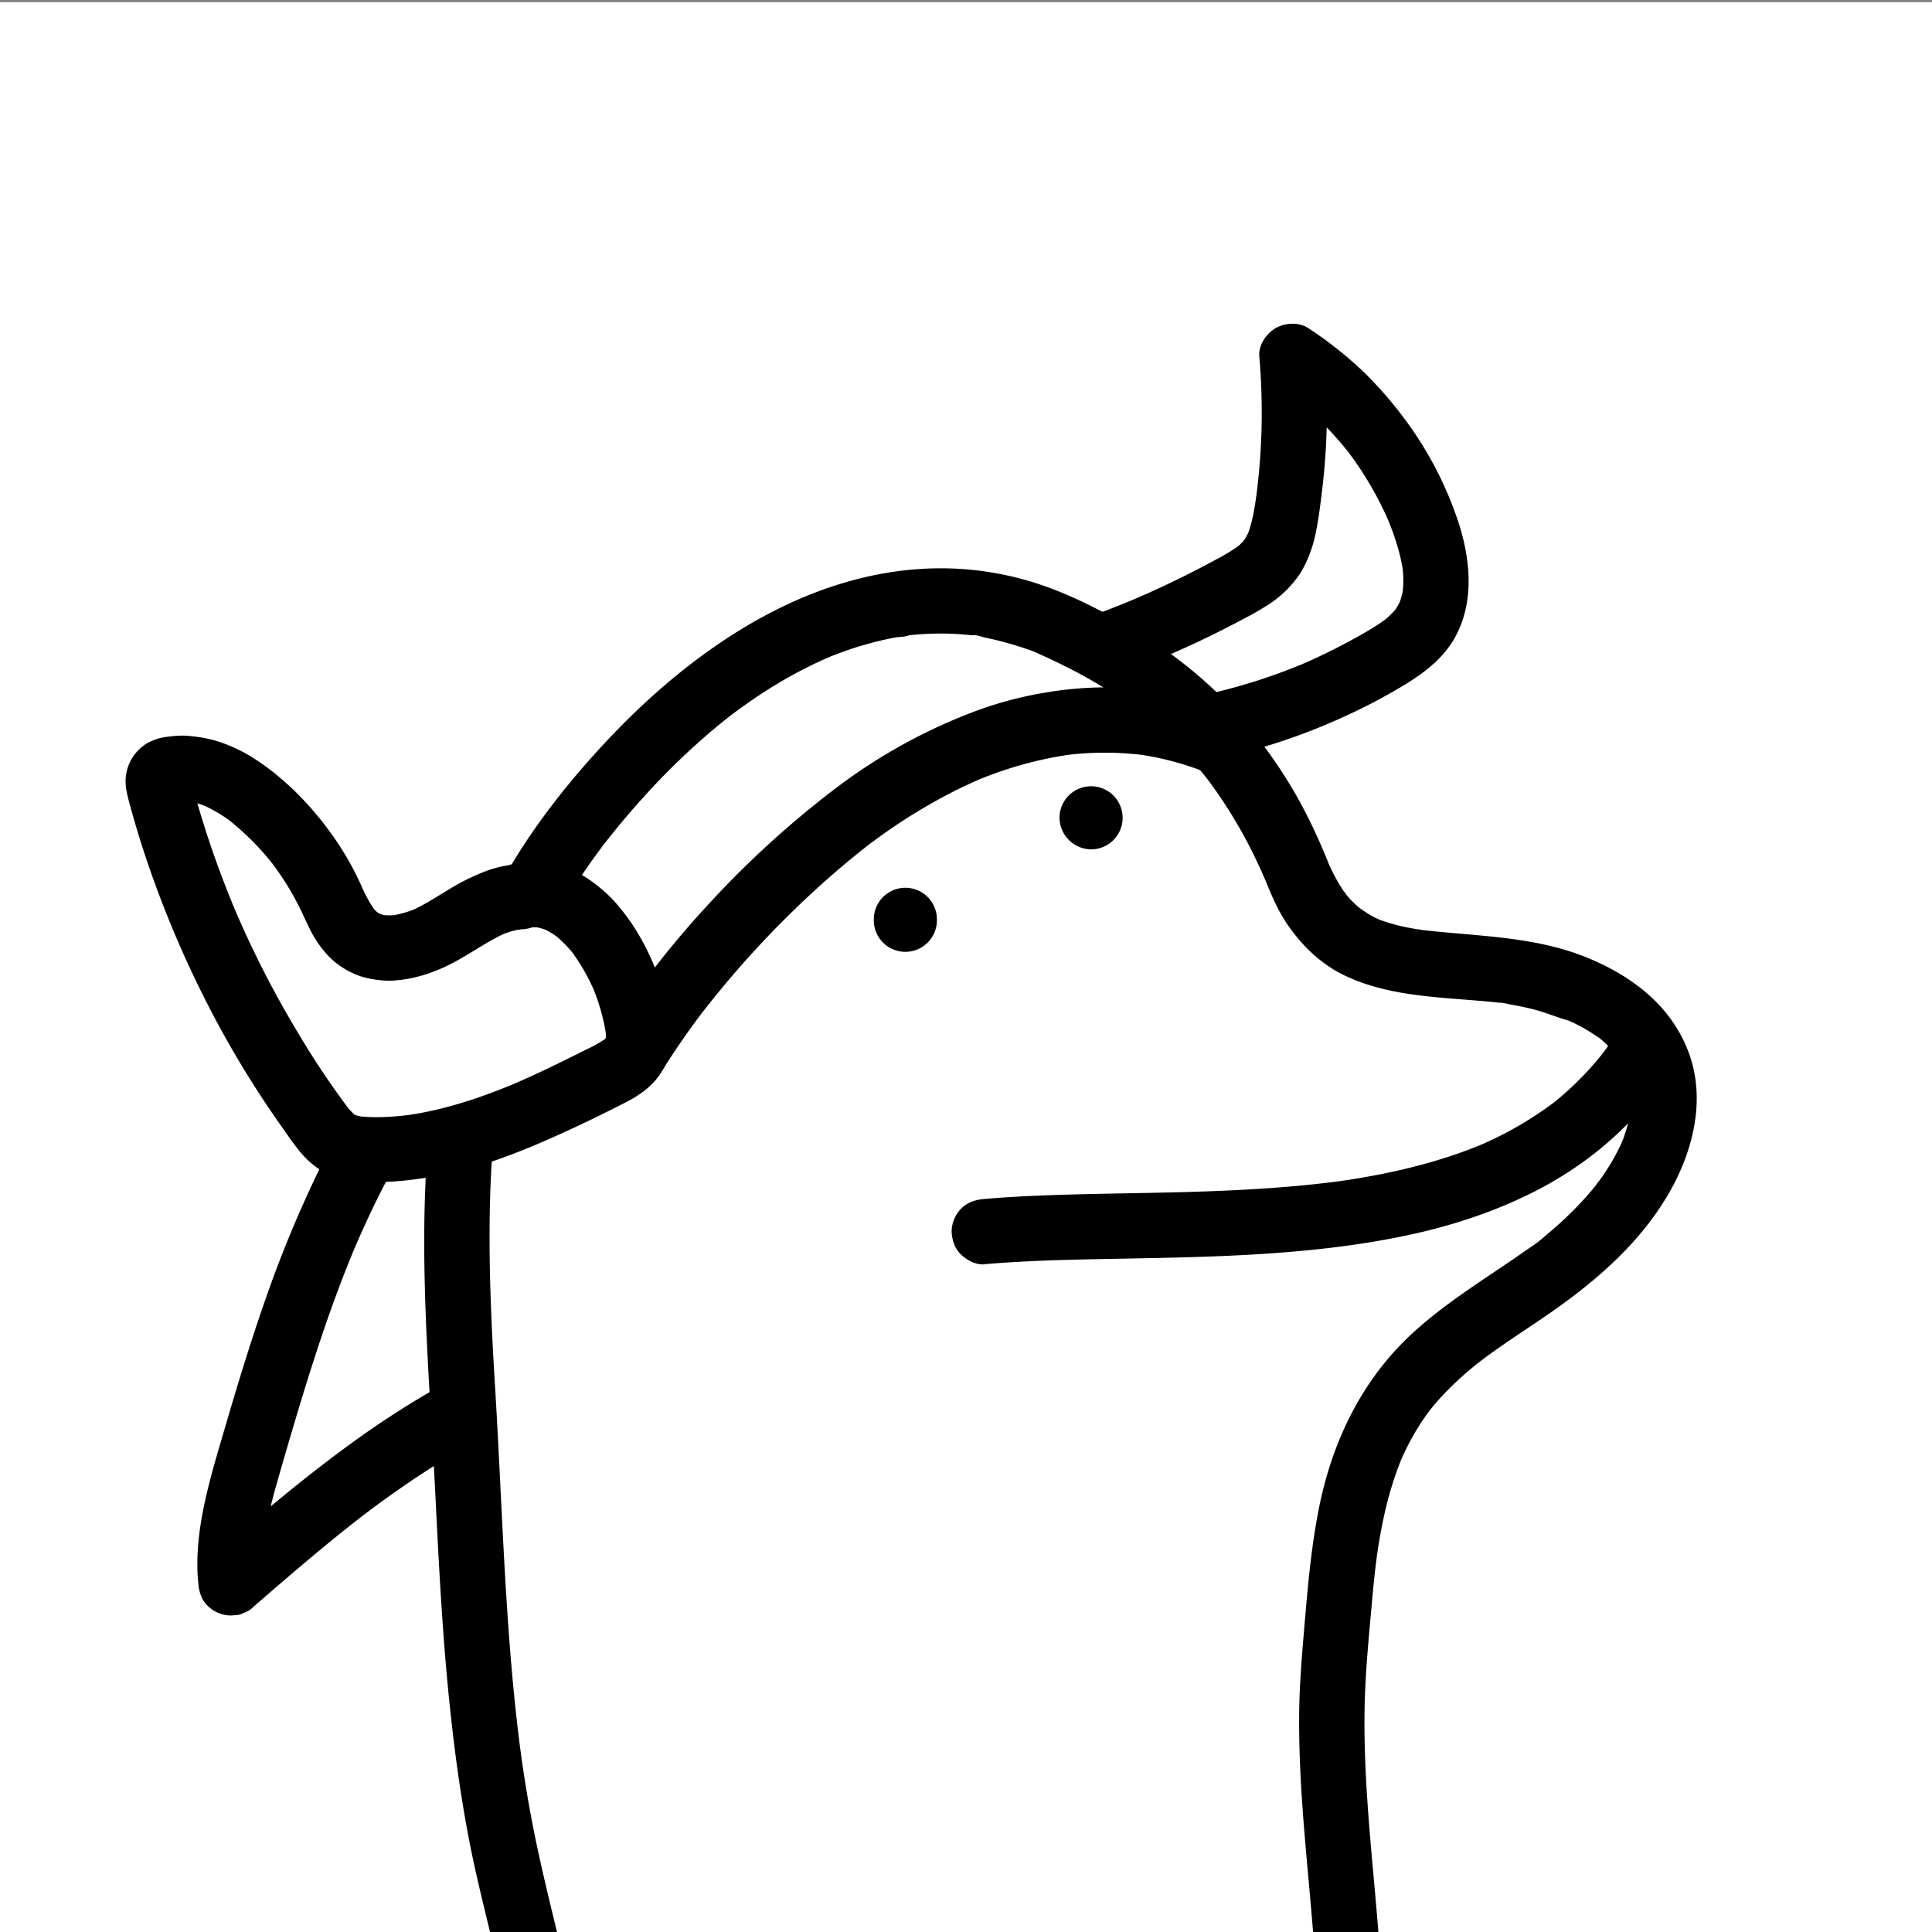
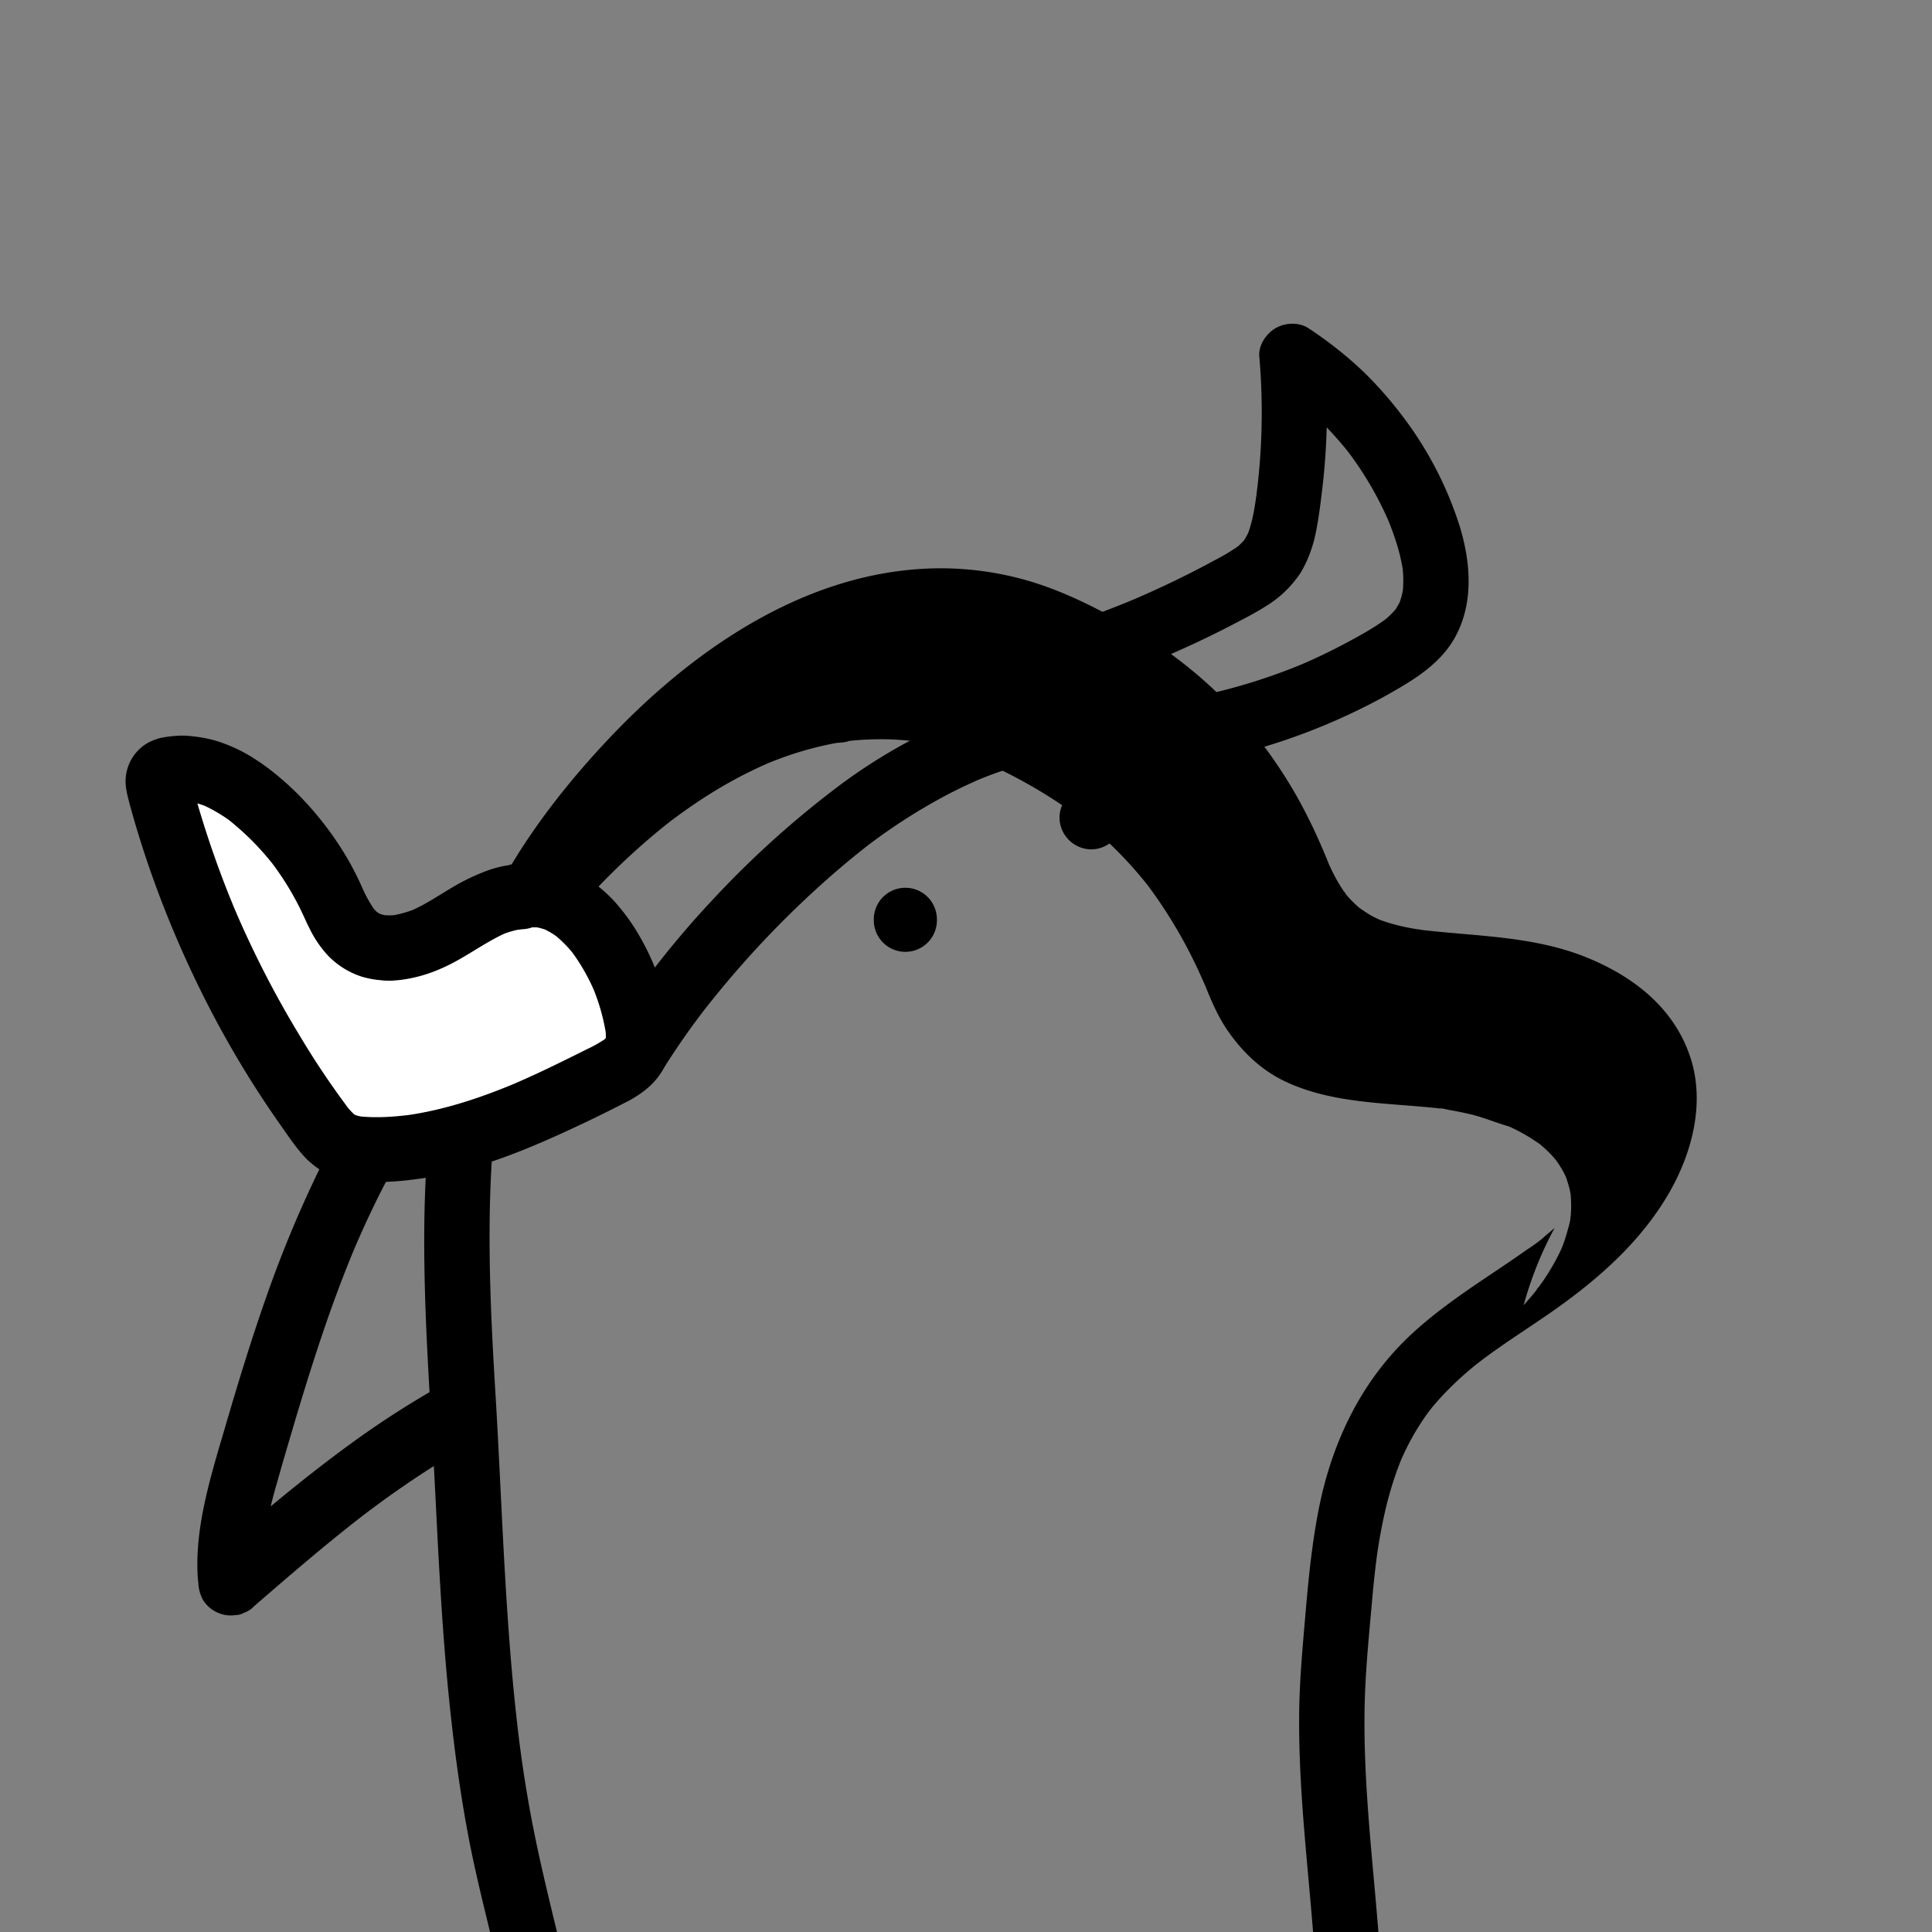
<svg xmlns="http://www.w3.org/2000/svg" viewBox="0 0 900 900">
  <rect x="0" y="0" width="900" height="900" fill="#808080" stroke="none" />
  <defs>
    <style>.cls-1{fill:#fff;}</style>
  </defs>
  <g id="Layer_4" data-name="Layer 4">
-     <rect class="cls-1" y="1" width="900" height="900" />
-   </g>
+     </g>
  <g id="Layer_1" data-name="Layer 1">
-     <path d="M270.47,948.82c-6.53-33.9-16.31-67.09-22.77-101q-2.31-12.17-4.12-24.42c-.3-2-.6-4.11-.88-6.16,0-.08-.55-4.14-.23-1.68s-.21-1.6-.22-1.68q-.84-6.51-1.56-13c-1.89-16.86-3.27-33.78-4.4-50.72-2.29-34.34-3.51-68.75-5.61-103.1-1.83-29.93-3.24-60-2.34-90q.33-11.13,1.17-22.24c.26-3.32.55-6.63.89-9.94q.24-2.34.51-4.68c.12-1,.25-2.08.37-3.12s.16-4.37,0-.09c.26-6.93,2.17-14.25,3.56-21q2.13-10.46,5-20.72,2.88-10.1,6.55-19.93c.61-1.66,1.25-3.3,1.9-4.95.34-.84,2.29-6.42.91-2.27a89.76,89.76,0,0,1,4.68-10.29,250.57,250.57,0,0,1,23.31-38.94c1-1.37,2-2.72,3-4.07a29.49,29.49,0,0,1,1.85-2.44c-.25.27-2.14,2.74-.49.65q3.51-4.49,7.13-8.89,6.72-8.1,13.87-15.84a327.76,327.76,0,0,1,31.7-30.1q2.06-1.69,4.14-3.36l1.68-1.31c2.89-2.29-2.68,2,.28-.22s5.68-4.21,8.58-6.23c5.88-4.1,11.95-7.94,18.19-11.47s12.49-6.61,19-9.47c3.17-1.4-2.42,1-.32.14l2.37-.95c1.58-.62,3.18-1.22,4.78-1.79,3.18-1.14,6.41-2.19,9.66-3.13s6.51-1.78,9.8-2.5c1.64-.36,3.29-.69,4.95-1,1.06-.19,5.33-.28,6-1-.14.15-3.87.44-1,.15l3-.32c1.51-.14,3-.26,4.54-.36q5.33-.31,10.67-.23,5.15.09,10.26.6l2.07.21,1,.13q2.54.31-.94-.13c1.06-.52,4.54.74,5.7,1a162.69,162.69,0,0,1,21.44,6c2.68.9-.28-.21-.69-.35.95.33,1.89.81,2.82,1.21,1.54.68,3.08,1.36,4.61,2.06q4.51,2.07,8.95,4.28,9,4.49,17.59,9.68c5.23,3.17,10.34,6.56,15.28,10.17,1.2.88,2.37,1.89,3.61,2.7-3.92-2.55.19.17,1.14.94q3.45,2.79,6.77,5.74,6.91,6.13,13.19,12.94c1.89,2.05,3.74,4.14,5.53,6.27.85,1,1.7,2,2.53,3.06l1.65,2.08c2,2.53-2.15-2.88-.22-.27a223,223,0,0,1,19.66,31.71q2.16,4.26,4.15,8.59c.61,1.32,1.2,2.65,1.79,4,.33.74.65,1.49,1,2.24,1.3,3-1.13-2.8,0,0,2.83,7,5.8,14,10,20.24,6.77,10,15.62,18.68,26.57,24,21.9,10.58,46.79,10.17,70.49,12.65l1.85.2c1.36.15,3.47-.4-.06,0,1.57-.16,3.61.54,5.16.8q4.89.84,9.74,2c6.16,1.46,11.9,4,17.94,5.67-.16,0-3.58-1.57-1.35-.56l1.85.83c1.08.51,2.16,1,3.22,1.57a80.77,80.77,0,0,1,7.21,4.17c1,.65,2,1.34,3,2,3.08,2.24-2.71-2.24.24.19a60.77,60.77,0,0,1,4.93,4.56q1.14,1.17,2.19,2.4a12.44,12.44,0,0,0,1.23,1.47s-2.46-3.36-1.23-1.58a63.94,63.94,0,0,1,3.67,5.73c.49.89.92,1.81,1.37,2.72,1.54,3.07-1.24-3.41-.23-.58a57.37,57.37,0,0,1,1.86,6c.23,1,.42,2,.61,3,.69,3.61-.33-4.12-.06-.44.15,2.17.28,4.31.22,6.48,0,1-.07,1.89-.14,2.83,0,.64-.14,1.27-.18,1.91-.15,2.29.3-2.27.3-2.13a34.2,34.2,0,0,1-1.44,7.12c-.58,2.23-1.27,4.43-2,6.59-.37,1-.79,2-1.16,3-.68,1.82,1.7-3.81.54-1.3-.31.67-.61,1.35-.92,2a103.63,103.63,0,0,1-8.22,14.17c-.7,1-1.42,2-2.16,3-.41.56-.89,1.11-1.26,1.69,2.06-3.24,1.46-1.85.81-1.05-2,2.53-4.1,5-6.28,7.41A169.69,169.69,0,0,1,724.21,572c-1.26,1.11-2.53,2.2-3.83,3.27-.84.69-4.87,4.39-1.74,1.43-2.65,2.51-6.06,4.51-9,6.61-5.5,3.88-11.11,7.6-16.69,11.35-12.21,8.21-24.41,16.67-35.24,26.67-23.48,21.69-37.22,50.46-43.36,81.54-3.15,15.94-4.78,32.16-6.16,48.33-1.41,16.56-3,33.08-3,49.71-.14,34.44,4.17,68.64,6.79,102.92,1.28,16.78,2.12,33.59,1.85,50.42-.13,8,7.09,15.58,15.22,15.22,8.35-.38,15.07-6.69,15.21-15.22.58-35.08-3.78-69.94-6.52-104.85-1.38-17.62-2.35-35.29-2.07-53,.26-16.59,1.93-33.14,3.4-49.66q.48-5.55,1.06-11.11c.2-1.85.4-3.71.62-5.56.08-.74.17-1.48.26-2.22.06-.43.66-4.93.3-2.42s.16-1.06.2-1.3c.13-.92.27-1.84.41-2.76q.43-2.76.91-5.51c.68-3.84,1.44-7.66,2.31-11.46a164.34,164.34,0,0,1,6.7-22.23c.33-.86.68-1.71,1-2.56.85-2.18-1.53,3.4,0,.07.77-1.68,1.53-3.36,2.35-5a115.48,115.48,0,0,1,6-10.68q1.49-2.34,3.08-4.6c.42-.6.85-1.19,1.28-1.77.13-.19,2.36-2.94.76-1s.67-.79.81-1c.56-.68,1.13-1.35,1.71-2,1.25-1.45,2.53-2.88,3.85-4.27A152.39,152.39,0,0,1,688.46,635c.23-.18,2.88-2.22.84-.67s.63-.47.87-.65q2-1.5,4.05-3c3-2.15,6-4.25,9.06-6.33,5.69-3.87,11.44-7.66,17.12-11.55C743,597.27,764.33,579,778,554.86c10.52-18.63,16.33-41.66,9.35-62.57-7.71-23.12-26.91-37.75-48.83-46.51-24.42-9.77-50.88-9.58-76.61-12.63-1.16-.14-3.35-.62,1.31.18-.64-.11-1.28-.18-1.92-.28q-1.89-.29-3.78-.63c-2.56-.47-5.1-1-7.62-1.69a72,72,0,0,1-6.87-2.16c-.66-.25-1.31-.55-2-.78,0,0,3.76,1.7,1.69.7-1.28-.62-2.55-1.21-3.79-1.89-2.1-1.15-4-2.57-6-3.84,4.19,2.65.81.62-.31-.37s-2-1.87-3-2.86-1.73-1.92-2.59-2.89-1.56-2.57.63.88c-.36-.57-.82-1.1-1.21-1.66A70.75,70.75,0,0,1,621.7,408c-.75-1.4-1.45-2.83-2.11-4.27l-.41-.9q-1-2.26.36.87a13.74,13.74,0,0,1-.75-1.84c-1.74-4.23-3.52-8.44-5.42-12.61q-4.11-9-8.94-17.7a223.16,223.16,0,0,0-22.58-32.81c-16.41-19.95-37.13-36.37-59.6-49-12.77-7.19-26.36-13.88-40.34-18.3a145.92,145.92,0,0,0-46.44-6.68c-61.13,1.22-115.09,39.38-155.08,82.8-20.84,22.61-39.65,47.59-53,75.4a288.77,288.77,0,0,0-25.47,86c-8.64,62.85-2.09,126.52,1,189.55,1.73,34.8,3.54,69.63,7.49,104.27,2,17.81,4.53,35.58,7.89,53.19,3.31,17.38,7.71,34.53,11.85,51.73,3.93,16.36,7.74,32.74,10.92,49.26,1.51,7.83,11.33,13,18.73,10.63,8.35-2.7,12.24-10.33,10.62-18.72Z" />
-     <path d="M458.54,588.93c20.11-1.76,40.31-2.14,60.48-2.52,22-.42,44.09-.77,66.1-2.1,23.2-1.4,46.47-3.86,69.24-8.6,21.84-4.55,43.31-11.58,63.07-22,19.37-10.24,37.14-24.32,50.76-41.53,2.36-3,4.69-6,6.89-9.12s2.5-8.25,1.54-11.73a15.51,15.51,0,0,0-7-9.09c-3.54-1.87-7.82-2.8-11.73-1.54l-3.64,1.54a15.36,15.36,0,0,0-5.46,5.46q-1.72,2.43-3.55,4.79l2.38-3.08A144.6,144.6,0,0,1,722,515.05l3.08-2.38a168,168,0,0,1-37.27,21.5l3.63-1.53C674,540,655.57,544.83,637,548.15q-8.15,1.46-16.34,2.55l4-.54c-22.41,3-45,4.26-67.6,5-21.69.67-43.39.79-65.07,1.5-11.17.37-22.33.9-33.46,1.87-4.11.36-7.76,1.46-10.76,4.46a15.46,15.46,0,0,0-4.46,10.76c.18,3.93,1.47,8,4.46,10.76,2.83,2.59,6.78,4.8,10.76,4.46Z" />
+     <path d="M270.47,948.82c-6.53-33.9-16.31-67.09-22.77-101q-2.31-12.17-4.12-24.42c-.3-2-.6-4.11-.88-6.16,0-.08-.55-4.14-.23-1.68s-.21-1.6-.22-1.68q-.84-6.51-1.56-13c-1.89-16.86-3.27-33.78-4.4-50.72-2.29-34.34-3.51-68.75-5.61-103.1-1.83-29.93-3.24-60-2.34-90q.33-11.13,1.17-22.24c.26-3.32.55-6.63.89-9.94q.24-2.34.51-4.68c.12-1,.25-2.08.37-3.12s.16-4.37,0-.09c.26-6.93,2.17-14.25,3.56-21q2.13-10.46,5-20.72,2.88-10.1,6.55-19.93c.61-1.66,1.25-3.3,1.9-4.95.34-.84,2.29-6.42.91-2.27c1-1.37,2-2.72,3-4.07a29.49,29.49,0,0,1,1.85-2.44c-.25.27-2.14,2.74-.49.65q3.51-4.49,7.13-8.89,6.72-8.1,13.87-15.84a327.76,327.76,0,0,1,31.7-30.1q2.06-1.69,4.14-3.36l1.68-1.31c2.89-2.29-2.68,2,.28-.22s5.68-4.21,8.58-6.23c5.88-4.1,11.95-7.94,18.19-11.47s12.49-6.61,19-9.47c3.17-1.4-2.42,1-.32.14l2.37-.95c1.58-.62,3.18-1.22,4.78-1.79,3.18-1.14,6.41-2.19,9.66-3.13s6.51-1.78,9.8-2.5c1.64-.36,3.29-.69,4.95-1,1.06-.19,5.33-.28,6-1-.14.15-3.87.44-1,.15l3-.32c1.51-.14,3-.26,4.54-.36q5.33-.31,10.67-.23,5.15.09,10.26.6l2.07.21,1,.13q2.54.31-.94-.13c1.06-.52,4.54.74,5.7,1a162.69,162.69,0,0,1,21.44,6c2.68.9-.28-.21-.69-.35.95.33,1.89.81,2.82,1.21,1.54.68,3.08,1.36,4.61,2.06q4.51,2.07,8.95,4.28,9,4.49,17.59,9.68c5.23,3.17,10.34,6.56,15.28,10.17,1.2.88,2.37,1.89,3.61,2.7-3.92-2.55.19.17,1.14.94q3.45,2.79,6.77,5.74,6.91,6.13,13.19,12.94c1.89,2.05,3.74,4.14,5.53,6.27.85,1,1.7,2,2.53,3.06l1.65,2.08c2,2.53-2.15-2.88-.22-.27a223,223,0,0,1,19.66,31.71q2.16,4.26,4.15,8.59c.61,1.32,1.2,2.65,1.79,4,.33.74.65,1.49,1,2.24,1.3,3-1.13-2.8,0,0,2.83,7,5.8,14,10,20.24,6.77,10,15.62,18.68,26.57,24,21.9,10.58,46.79,10.17,70.49,12.65l1.85.2c1.36.15,3.47-.4-.06,0,1.57-.16,3.61.54,5.16.8q4.89.84,9.74,2c6.16,1.46,11.9,4,17.94,5.67-.16,0-3.58-1.57-1.35-.56l1.85.83c1.08.51,2.16,1,3.22,1.57a80.77,80.77,0,0,1,7.21,4.17c1,.65,2,1.34,3,2,3.08,2.24-2.71-2.24.24.19a60.77,60.77,0,0,1,4.93,4.56q1.14,1.17,2.19,2.4a12.44,12.44,0,0,0,1.23,1.47s-2.46-3.36-1.23-1.58a63.94,63.94,0,0,1,3.67,5.73c.49.89.92,1.81,1.37,2.72,1.54,3.07-1.24-3.41-.23-.58a57.37,57.37,0,0,1,1.86,6c.23,1,.42,2,.61,3,.69,3.61-.33-4.12-.06-.44.15,2.17.28,4.31.22,6.48,0,1-.07,1.89-.14,2.83,0,.64-.14,1.27-.18,1.91-.15,2.29.3-2.27.3-2.13a34.2,34.2,0,0,1-1.44,7.12c-.58,2.23-1.27,4.43-2,6.59-.37,1-.79,2-1.16,3-.68,1.82,1.7-3.81.54-1.3-.31.67-.61,1.35-.92,2a103.63,103.63,0,0,1-8.22,14.17c-.7,1-1.42,2-2.16,3-.41.56-.89,1.11-1.26,1.69,2.06-3.24,1.46-1.85.81-1.05-2,2.53-4.1,5-6.28,7.41A169.69,169.69,0,0,1,724.21,572c-1.26,1.11-2.53,2.2-3.83,3.27-.84.69-4.87,4.39-1.74,1.43-2.65,2.51-6.06,4.51-9,6.61-5.5,3.88-11.11,7.6-16.69,11.35-12.21,8.21-24.41,16.67-35.24,26.67-23.48,21.69-37.22,50.46-43.36,81.54-3.15,15.94-4.78,32.16-6.16,48.33-1.41,16.56-3,33.08-3,49.71-.14,34.44,4.17,68.64,6.79,102.92,1.28,16.78,2.12,33.59,1.85,50.42-.13,8,7.09,15.58,15.22,15.22,8.35-.38,15.07-6.69,15.21-15.22.58-35.08-3.78-69.94-6.52-104.85-1.38-17.62-2.35-35.29-2.07-53,.26-16.59,1.93-33.14,3.4-49.66q.48-5.55,1.06-11.11c.2-1.85.4-3.71.62-5.56.08-.74.17-1.48.26-2.22.06-.43.66-4.93.3-2.42s.16-1.06.2-1.3c.13-.92.27-1.84.41-2.76q.43-2.76.91-5.51c.68-3.84,1.44-7.66,2.31-11.46a164.34,164.34,0,0,1,6.7-22.23c.33-.86.68-1.71,1-2.56.85-2.18-1.53,3.4,0,.07.77-1.68,1.53-3.36,2.35-5a115.48,115.48,0,0,1,6-10.68q1.49-2.34,3.08-4.6c.42-.6.85-1.19,1.28-1.77.13-.19,2.36-2.94.76-1s.67-.79.81-1c.56-.68,1.13-1.35,1.71-2,1.25-1.45,2.53-2.88,3.85-4.27A152.39,152.39,0,0,1,688.46,635c.23-.18,2.88-2.22.84-.67s.63-.47.87-.65q2-1.5,4.05-3c3-2.15,6-4.25,9.06-6.33,5.69-3.87,11.44-7.66,17.12-11.55C743,597.27,764.33,579,778,554.86c10.52-18.63,16.33-41.66,9.35-62.57-7.71-23.12-26.91-37.75-48.83-46.51-24.42-9.77-50.88-9.58-76.61-12.63-1.16-.14-3.35-.62,1.31.18-.64-.11-1.28-.18-1.92-.28q-1.89-.29-3.78-.63c-2.56-.47-5.1-1-7.62-1.69a72,72,0,0,1-6.87-2.16c-.66-.25-1.31-.55-2-.78,0,0,3.76,1.7,1.69.7-1.28-.62-2.55-1.21-3.79-1.89-2.1-1.15-4-2.57-6-3.84,4.19,2.65.81.62-.31-.37s-2-1.87-3-2.86-1.73-1.92-2.59-2.89-1.56-2.57.63.88c-.36-.57-.82-1.1-1.21-1.66A70.75,70.75,0,0,1,621.7,408c-.75-1.4-1.45-2.83-2.11-4.27l-.41-.9q-1-2.26.36.87a13.74,13.74,0,0,1-.75-1.84c-1.74-4.23-3.52-8.44-5.42-12.61q-4.11-9-8.94-17.7a223.16,223.16,0,0,0-22.58-32.81c-16.41-19.95-37.13-36.37-59.6-49-12.77-7.19-26.36-13.88-40.34-18.3a145.92,145.92,0,0,0-46.44-6.68c-61.13,1.22-115.09,39.38-155.08,82.8-20.84,22.61-39.65,47.59-53,75.4a288.77,288.77,0,0,0-25.47,86c-8.64,62.85-2.09,126.52,1,189.55,1.73,34.8,3.54,69.63,7.49,104.27,2,17.81,4.53,35.58,7.89,53.19,3.31,17.38,7.71,34.53,11.85,51.73,3.93,16.36,7.74,32.74,10.92,49.26,1.51,7.83,11.33,13,18.73,10.63,8.35-2.7,12.24-10.33,10.62-18.72Z" />
    <path d="M407.05,428.26v.44a14.7,14.7,0,0,0,29.4,0v-.44a14.7,14.7,0,0,0-29.4,0v.44a14.7,14.7,0,0,0,29.4,0v-.44a14.7,14.7,0,0,0-29.4,0Z" />
    <path d="M508.26,395.67a14.7,14.7,0,1,0-14.7-14.7,14.93,14.93,0,0,0,14.7,14.7Z" />
    <path d="M217.26,451.14c-14.93,13-27.85,28.08-39.37,44.14a343.82,343.82,0,0,0-28.52,48.18,551.08,551.08,0,0,0-25.15,60.21c-7,19.85-13.16,40-19.07,60.2-3,10.24-6.12,20.46-8.6,30.83-2.72,11.36-4.72,23.16-4.61,34.87q0,4,.45,7.89a18.53,18.53,0,0,0,2.08,7.69,15,15,0,0,0,7.28,6.22,14.39,14.39,0,0,0,7.88,1,7.48,7.48,0,0,0,3.84-1,11.39,11.39,0,0,0,4.9-3.14c13-11.25,26-22.48,39.35-33.27q5.53-4.46,11.14-8.8l-3.08,2.38a468.1,468.1,0,0,1,43.38-30q6.68-4,13.51-7.84a15.22,15.22,0,0,0,5.46-20.82c-2.1-3.25-5.22-6.11-9.1-7a16.13,16.13,0,0,0-11.72,1.53,426.72,426.72,0,0,0-44.42,28.49c-14.81,10.79-29.09,22.29-43.08,34.11q-11.57,9.76-23,19.7l26,10.76a96.85,96.85,0,0,1,.52-22.57l-.54,4a207.65,207.65,0,0,1,6.2-28c2.56-9.12,5.24-18.2,7.93-27.28,5.37-18.09,11-36.11,17.33-53.88,3.59-10,7.41-19.95,11.55-29.76l-1.53,3.63c9.46-22.36,20.51-44.18,34-64.43q5.5-8.29,11.59-16.2l-2.38,3.08a233.29,233.29,0,0,1,31.32-33.44c2.82-2.46,4.46-7.14,4.46-10.77a15.49,15.49,0,0,0-4.46-10.76c-2.9-2.66-6.71-4.64-10.76-4.45l-4,.54a15.24,15.24,0,0,0-6.72,3.91Z" />
    <path d="M520.06,315q18.93-7.1,37.28-15.68,8.37-3.93,16.57-8.19c5.2-2.7,10.46-5.38,15.42-8.51a51.44,51.44,0,0,0,16.56-15.83,53.14,53.14,0,0,0,4.72-10.18,57.21,57.21,0,0,0,2.22-7.9c1.46-6.9,2.3-14,3.14-21,.75-6.3,1.3-12.64,1.66-19A301.55,301.55,0,0,0,617,166l-22.9,13.14q5.12,3.33,10,7.07l-3.08-2.38a158.78,158.78,0,0,1,28.33,28.36l-2.38-3.08a158.67,158.67,0,0,1,20.45,34.93l-1.54-3.64c3.56,8.46,6.55,17.24,7.82,26.35l-.54-4a54.52,54.52,0,0,1,.16,14.21l.54-4a37.68,37.68,0,0,1-2.47,9.27l1.54-3.63a33.3,33.3,0,0,1-4.15,7.11l2.37-3.08a42.21,42.21,0,0,1-7.35,7.16l3.08-2.38c-6.19,4.75-13.16,8.54-20,12.21q-10.8,5.76-22.09,10.54l3.64-1.53a271.49,271.49,0,0,1-42.16,13.86,15.22,15.22,0,0,0-10.63,18.72c1.19,3.69,3.47,7.24,7,9.1a16.26,16.26,0,0,0,11.73,1.53,289.67,289.67,0,0,0,55.53-19.74,263.67,263.67,0,0,0,24.26-13c9.16-5.54,18-12.27,23.37-21.72,10-17.54,7.3-39.09.75-57.32a169.14,169.14,0,0,0-24.4-45.5,184.57,184.57,0,0,0-18.06-20.74,180.32,180.32,0,0,0-21.4-17.6q-2.41-1.71-4.89-3.32c-4.49-2.94-10.84-2.65-15.36,0-4.32,2.52-8,7.93-7.54,13.14a300.38,300.38,0,0,1,.08,51.25q-.62,7.31-1.58,14.58l.54-4.05c-1,7.48-2,15.16-4.88,22.19l1.53-3.63a32.9,32.9,0,0,1-4,7l2.38-3.08a32.81,32.81,0,0,1-5.59,5.52l3.08-2.38a86.08,86.08,0,0,1-11.59,7.14q-6.56,3.57-13.23,6.93-13.44,6.75-27.32,12.62l3.64-1.53q-8.75,3.67-17.62,7a17,17,0,0,0-9.1,7,15.55,15.55,0,0,0-1.53,11.73c1.19,3.68,3.47,7.23,7,9.09s7.94,3,11.73,1.54Z" />
    <path class="cls-1" d="M240,418c30-9,52.56,31.35,56.92,59.37.63,4.07.92,8.38-.69,12.18-2.38,5.59-8.22,8.74-13.66,11.46-35,17.56-71.95,35.55-111.14,34.38-4.67-.14-9.51-.61-13.58-2.93-3.87-2.2-6.66-5.85-9.28-9.44A465.86,465.86,0,0,1,74.45,367.94c-.62-2.34-1.17-5,.16-7,1.22-1.83,3.58-2.46,5.76-2.74,15-1.92,29.53,6.35,40.95,16.29a131.92,131.92,0,0,1,32.46,42.79c3.39,7.15,6.41,14.95,12.71,19.74,11,8.36,26.93,4,38.95-2.81s23.68-16,37.48-16.56" />
    <path d="M244.05,432.68a31.53,31.53,0,0,1,4.7-1l-4.05.54a29.09,29.09,0,0,1,7.63,0l-4-.55a31,31,0,0,1,7.71,2.17l-3.64-1.54a39.86,39.86,0,0,1,8.33,5l-3.08-2.38a58.5,58.5,0,0,1,10.29,10.45l-2.38-3.08a92.17,92.17,0,0,1,11.68,20.31l-1.54-3.64a94.38,94.38,0,0,1,6.77,23.84l-.54-4.05a27.81,27.81,0,0,1,.13,7.06l.55-4a16.6,16.6,0,0,1-1,3.79l1.54-3.64a15.74,15.74,0,0,1-1.86,3.14l2.38-3.08a20.48,20.48,0,0,1-3.38,3.33l3.08-2.38a59.71,59.71,0,0,1-10,5.81q-5.92,3-11.87,5.88c-8.1,4-16.27,7.79-24.58,11.31l3.64-1.54c-16.67,7-34,12.81-52,15.24l4-.54c-8.71,1.15-17.9,1.86-26.65.73l4,.54a26,26,0,0,1-6.14-1.58l3.64,1.53a19.22,19.22,0,0,1-4-2.31l3.08,2.38a32.82,32.82,0,0,1-5.46-5.71l2.38,3.08a391.51,391.51,0,0,1-24.25-36.1q-11.19-18.48-20.63-38-5.3-10.9-10-22.09l1.53,3.64a467.65,467.65,0,0,1-17.77-49.82c-.7-2.4-1.39-4.8-2-7.21a55.82,55.82,0,0,1-1.74-7.08l.54,4.05a10.39,10.39,0,0,1,0-2l-.55,4.05a6.91,6.91,0,0,1,.4-1.5l-1.53,3.63a5.88,5.88,0,0,1,.59-1l-2.38,3.08a6.64,6.64,0,0,1,.75-.75L83.26,373a7.28,7.28,0,0,1,1.55-.9l-3.63,1.53a14.21,14.21,0,0,1,3.24-.79l-4,.55a37.59,37.59,0,0,1,9.42.06l-4.05-.54a47,47,0,0,1,11.45,3.22l-3.63-1.54a71.84,71.84,0,0,1,15.53,9.28L106,381.5A125.86,125.86,0,0,1,128.22,404l-2.38-3.08a133.1,133.1,0,0,1,13.5,21.42c1.8,3.57,3.36,7.26,5.17,10.82a51.73,51.73,0,0,0,8.63,12.35,38.31,38.31,0,0,0,15.45,9.48,43.25,43.25,0,0,0,8.82,1.63,30.94,30.94,0,0,0,5.53.18c10.28-.59,20-3.89,29-8.77,8.23-4.45,15.82-10,24.46-13.74l-3.64,1.53a44.66,44.66,0,0,1,11.32-3.22l-4,.55c1-.12,1.91-.21,2.87-.25a16.07,16.07,0,0,0,10.76-4.46,15.46,15.46,0,0,0,4.46-10.76c-.18-3.94-1.47-8-4.46-10.76s-6.72-4.66-10.76-4.46a53.23,53.23,0,0,0-15.95,3.1,99.14,99.14,0,0,0-14.43,6.74c-7.23,4.11-14.06,9-21.74,12.24l3.64-1.54a51.68,51.68,0,0,1-12.72,3.63l4.05-.54a33.07,33.07,0,0,1-8.55.07l4.05.55a25.42,25.42,0,0,1-5.94-1.58l3.63,1.53a22.79,22.79,0,0,1-4.79-2.75l3.08,2.38a25.74,25.74,0,0,1-4.58-4.63l2.38,3.08a63.75,63.75,0,0,1-6.72-12.09c-2-4.4-4.19-8.73-6.64-12.92A150.77,150.77,0,0,0,141.8,373.1a128.58,128.58,0,0,0-10.67-10.21,108,108,0,0,0-14.73-10.78,72.78,72.78,0,0,0-16.57-7.26A67.57,67.57,0,0,0,89,342.92a36.46,36.46,0,0,0-7.16-.11,54.14,54.14,0,0,0-7,.94,11.69,11.69,0,0,0-1.43.41,25,25,0,0,0-5,2.16,20.7,20.7,0,0,0-9.91,17.58c0,3.6,1,7.19,1.89,10.64.7,2.55,1.41,5.1,2.15,7.64q4.31,14.82,9.6,29.34A496.34,496.34,0,0,0,98.65,471.6a465,465,0,0,0,32.27,52.84c3.53,5,7,10.26,11.2,14.74a26.75,26.75,0,0,0,2.58,2.41,37.39,37.39,0,0,0,5.84,4.22A34.21,34.21,0,0,0,161,549.52c12.72,2.08,25.58,1,38.25-1,22.29-3.41,43.46-11.87,63.84-21.21,9.6-4.39,19.11-9,28.5-13.86a48,48,0,0,0,5.88-3.43,37.47,37.47,0,0,0,7.44-6.31,30.24,30.24,0,0,0,6.68-12.22,33.93,33.93,0,0,0,.91-11.27,98.32,98.32,0,0,0-5.91-25.5A115,115,0,0,0,294.81,431a97.84,97.84,0,0,0-9-11.56,70.8,70.8,0,0,0-10.78-9.3,46.67,46.67,0,0,0-25.45-8.65,43.21,43.21,0,0,0-13.6,1.8,15.92,15.92,0,0,0-9.09,7,15.56,15.56,0,0,0-1.54,11.73c1.2,3.68,3.48,7.23,7,9.09a15.65,15.65,0,0,0,11.73,1.54Z" />
    <path d="M309.14,497.68a349,349,0,0,1,20.14-28.77L326.9,472a457.48,457.48,0,0,1,59.67-63.52q8.91-7.83,18.3-15.11l-3.09,2.38a265.59,265.59,0,0,1,41.67-26.68q6.8-3.46,13.83-6.45l-3.63,1.53A178.56,178.56,0,0,1,499,351.43l-4.05.54a145.91,145.91,0,0,1,38.55-.12l-4.05-.55a136.42,136.42,0,0,1,34.51,9.39l-3.64-1.53c.78.33,1.56.66,2.34,1a11.29,11.29,0,0,0,5.65,1.8,11.6,11.6,0,0,0,6.07-.27,15.53,15.53,0,0,0,9.1-7c1.86-3.54,2.8-7.81,1.53-11.73-1.14-3.53-3.45-7.53-7-9.1a156.41,156.41,0,0,0-27.54-9.56,159.21,159.21,0,0,0-30.81-4.06,170.06,170.06,0,0,0-33.56,2.54,174.73,174.73,0,0,0-32.65,8.85,256.19,256.19,0,0,0-66,37,446.92,446.92,0,0,0-55.21,50.23,436.36,436.36,0,0,0-45.25,57c-1.41,2.14-2.79,4.29-4.14,6.47a15.2,15.2,0,0,0,5.46,20.82c3.53,1.87,7.81,2.8,11.73,1.54a16.32,16.32,0,0,0,9.09-7Z" />
  </g>
</svg>